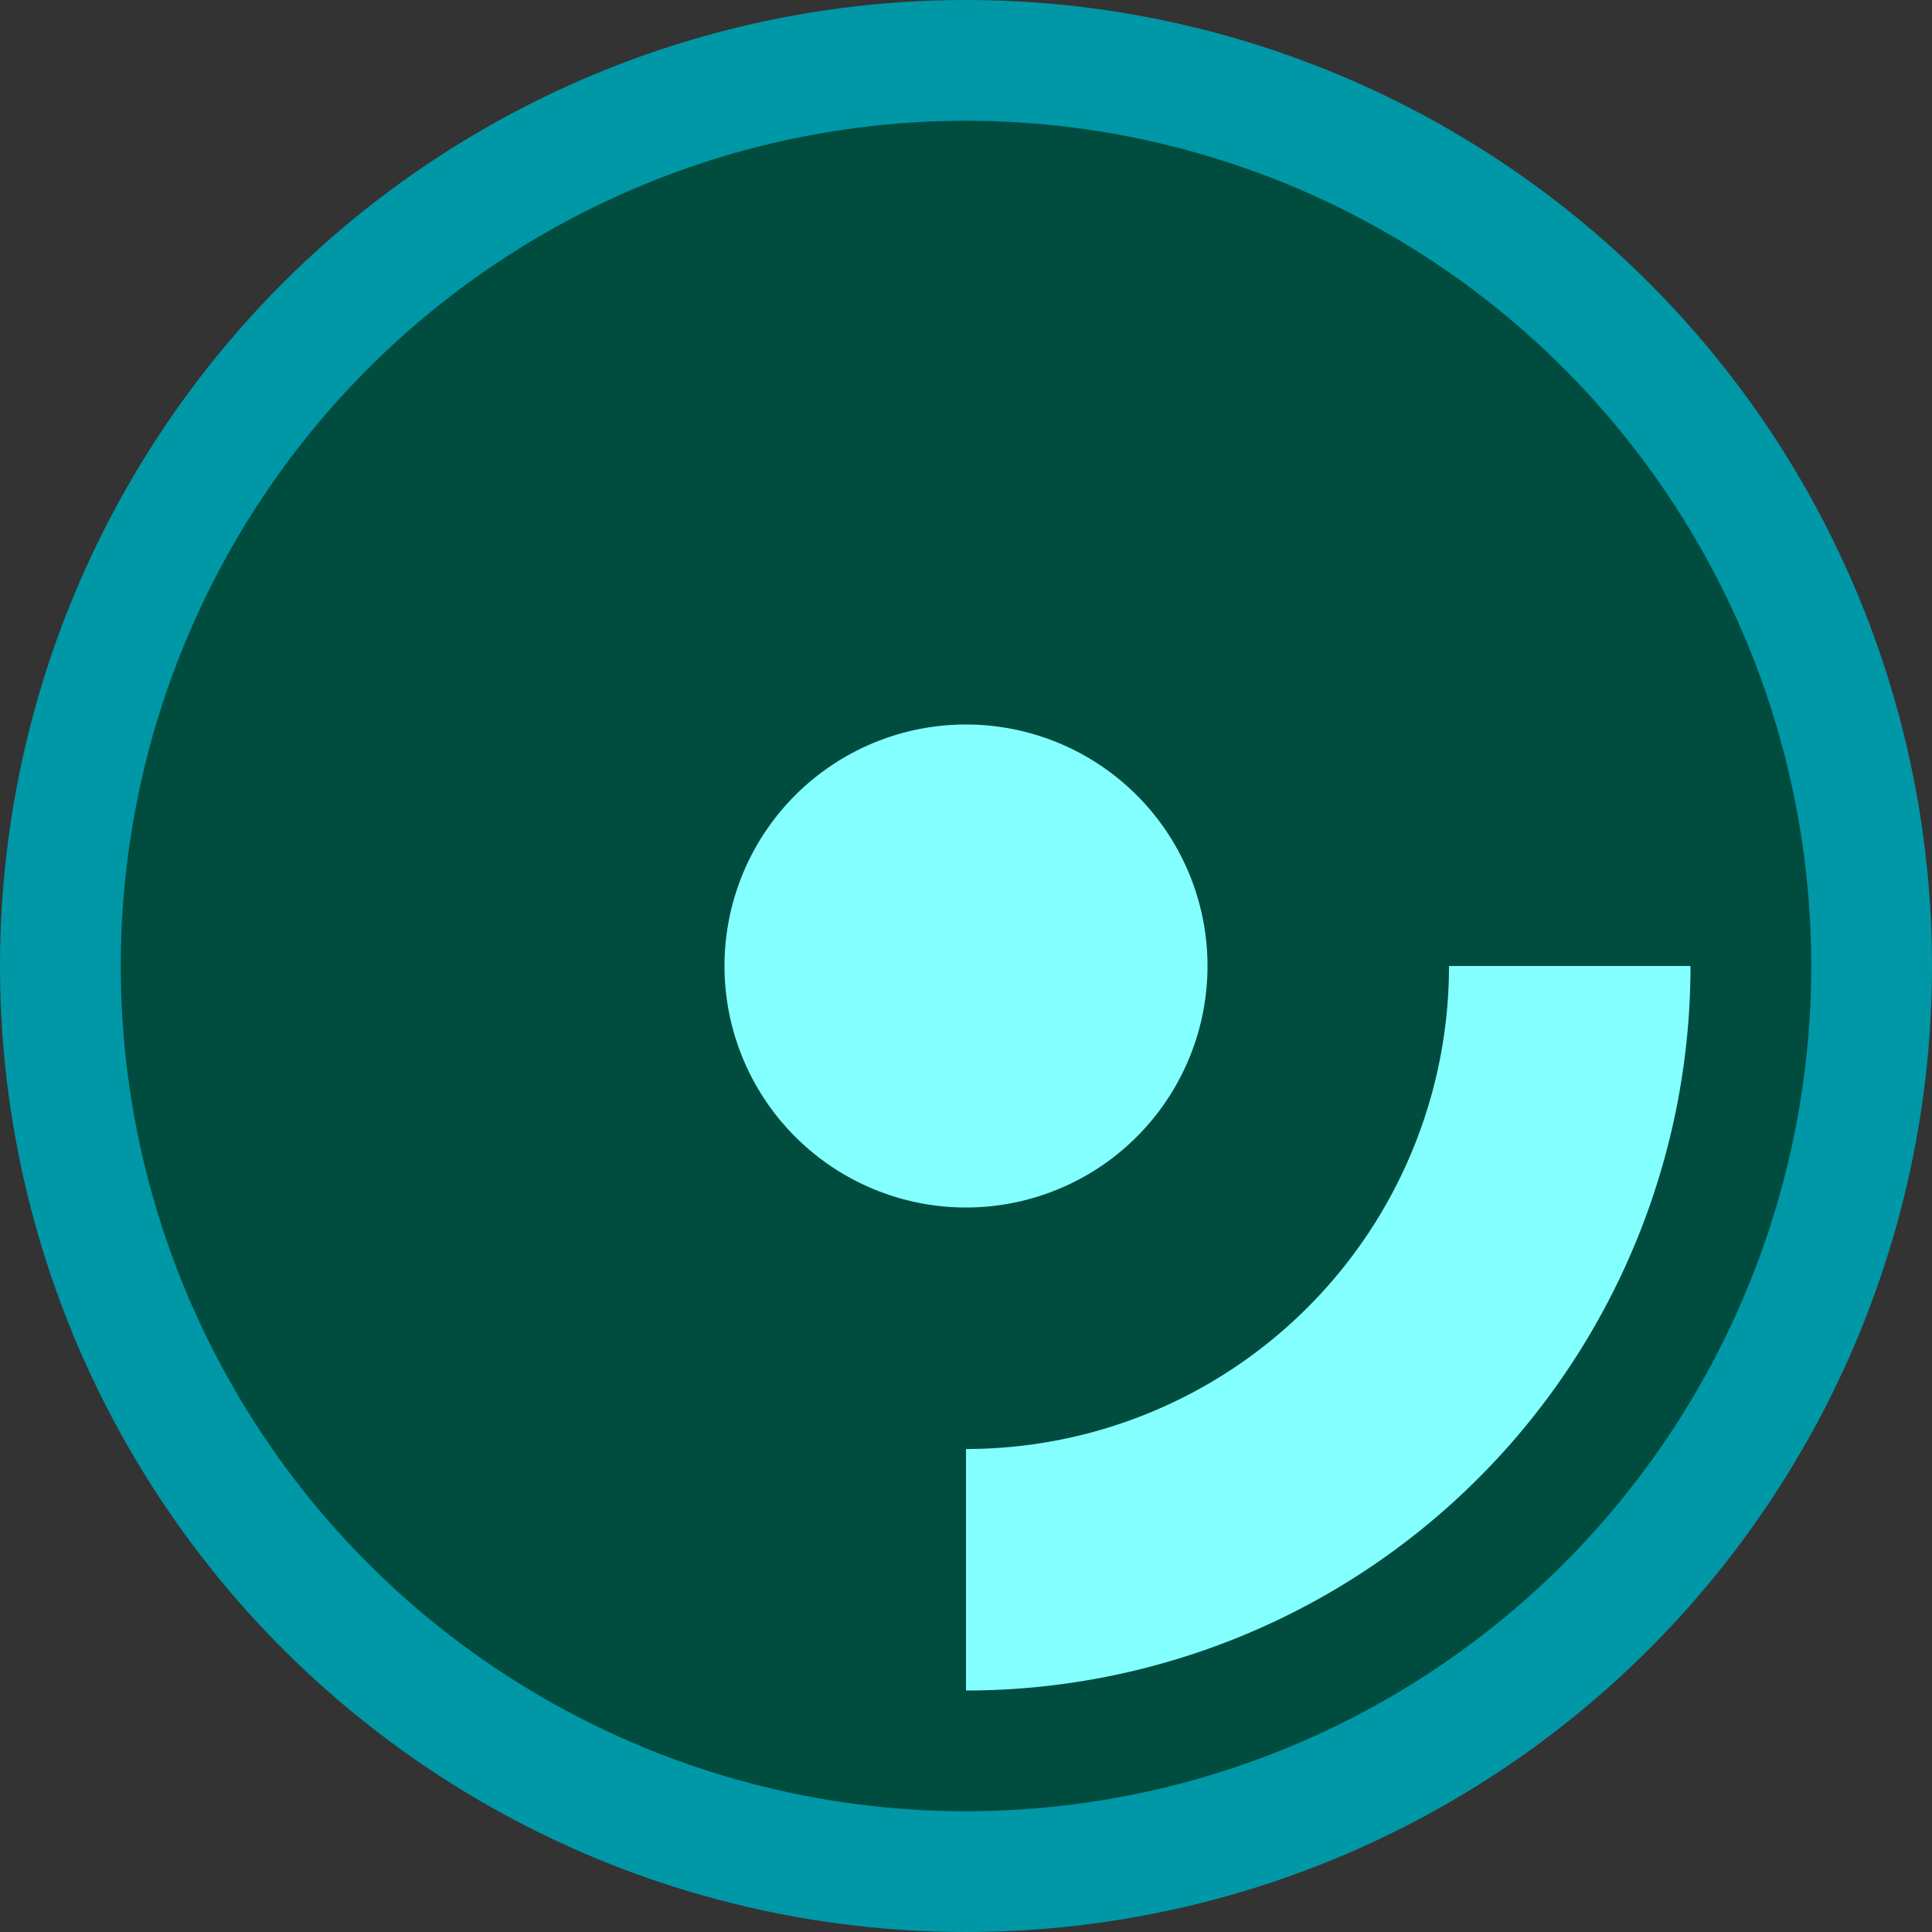
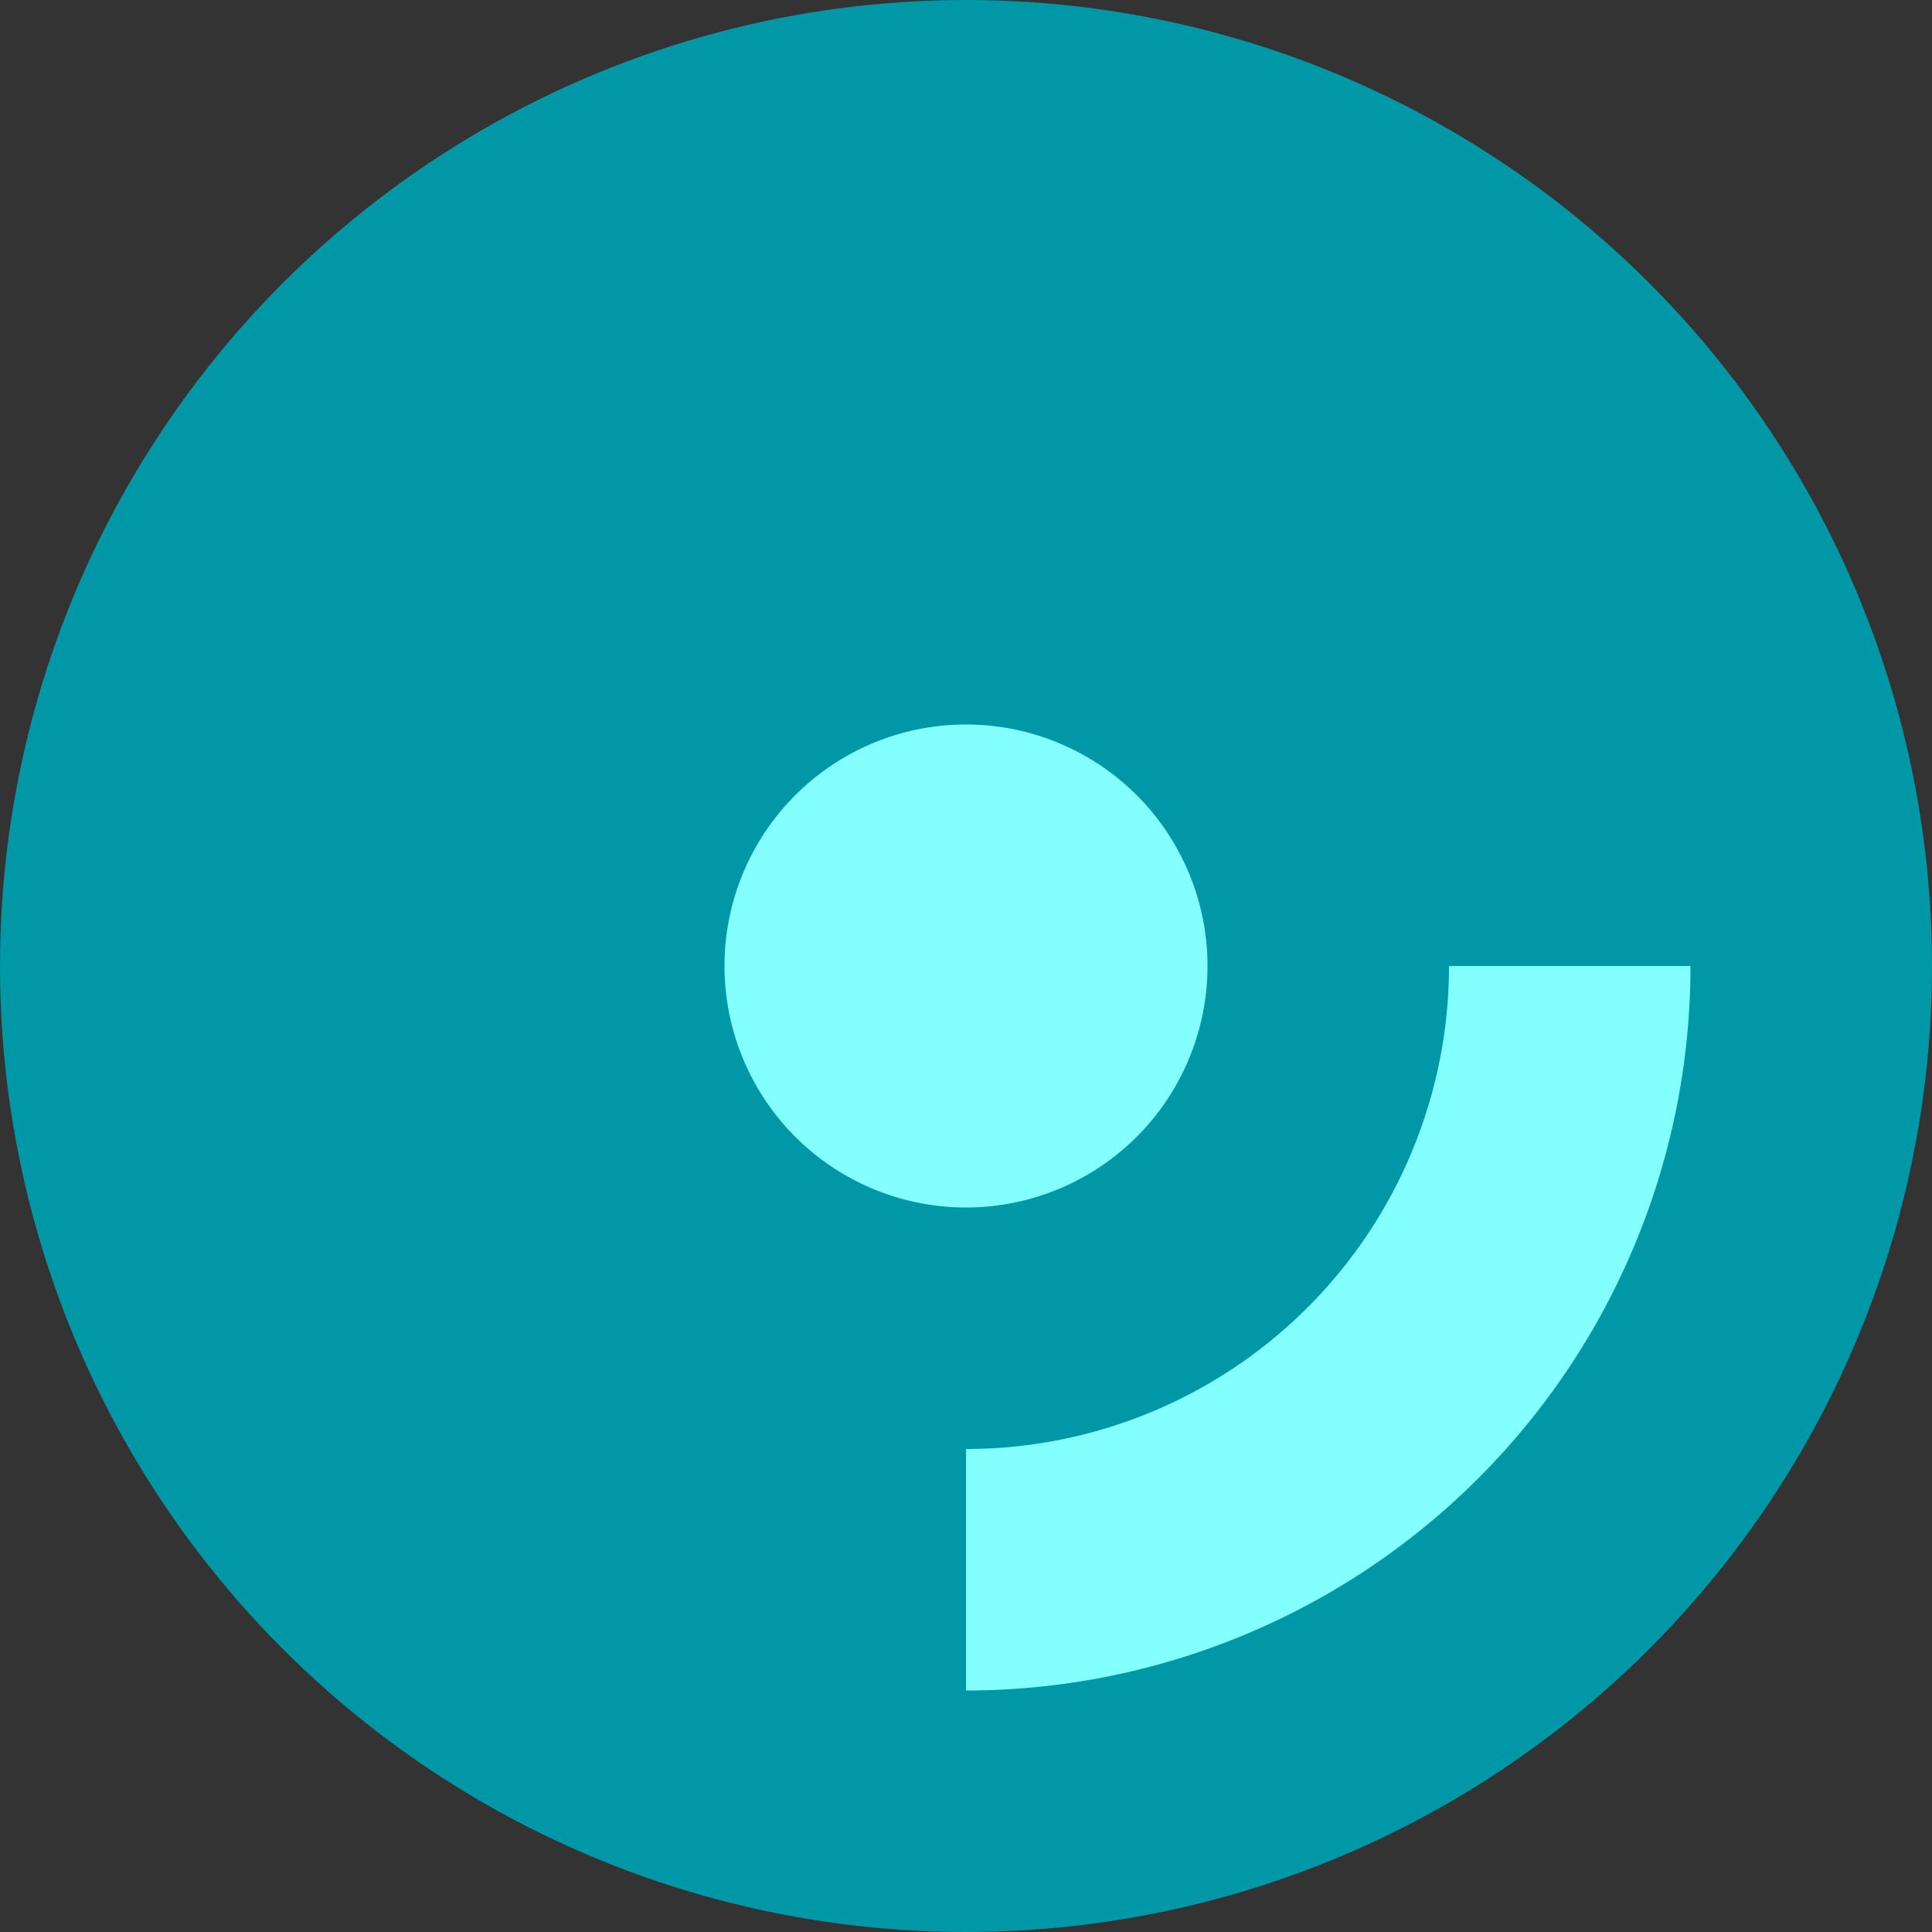
<svg xmlns="http://www.w3.org/2000/svg" width="16" height="16" version="1.1">
  <rect width="100%" height="100%" fill="#333333" stroke="none" />
  <circle style="fill:#0097a7" cx="8" cy="8" r="8" />
-   <circle style="fill:#004d40" cx="8" cy="8" r="7" />
-   <path style="fill:#84ffff" d="M 8 6 A 2 2 0 0 0 6 8 A 2 2 0 0 0 8 10 A 2 2 0 0 0 10 8 A 2 2 0 0 0 8 6 z M 12 8 A 4 4 0 0 1 8 12 L 8 14 A 6 6 0 0 0 14 8 L 12 8 z" />
+   <path style="fill:#84ffff" d="M 8 6 A 2 2 0 0 0 6 8 A 2 2 0 0 0 8 10 A 2 2 0 0 0 10 8 A 2 2 0 0 0 8 6 z M 12 8 A 4 4 0 0 1 8 12 L 8 14 A 6 6 0 0 0 14 8 z" />
</svg>